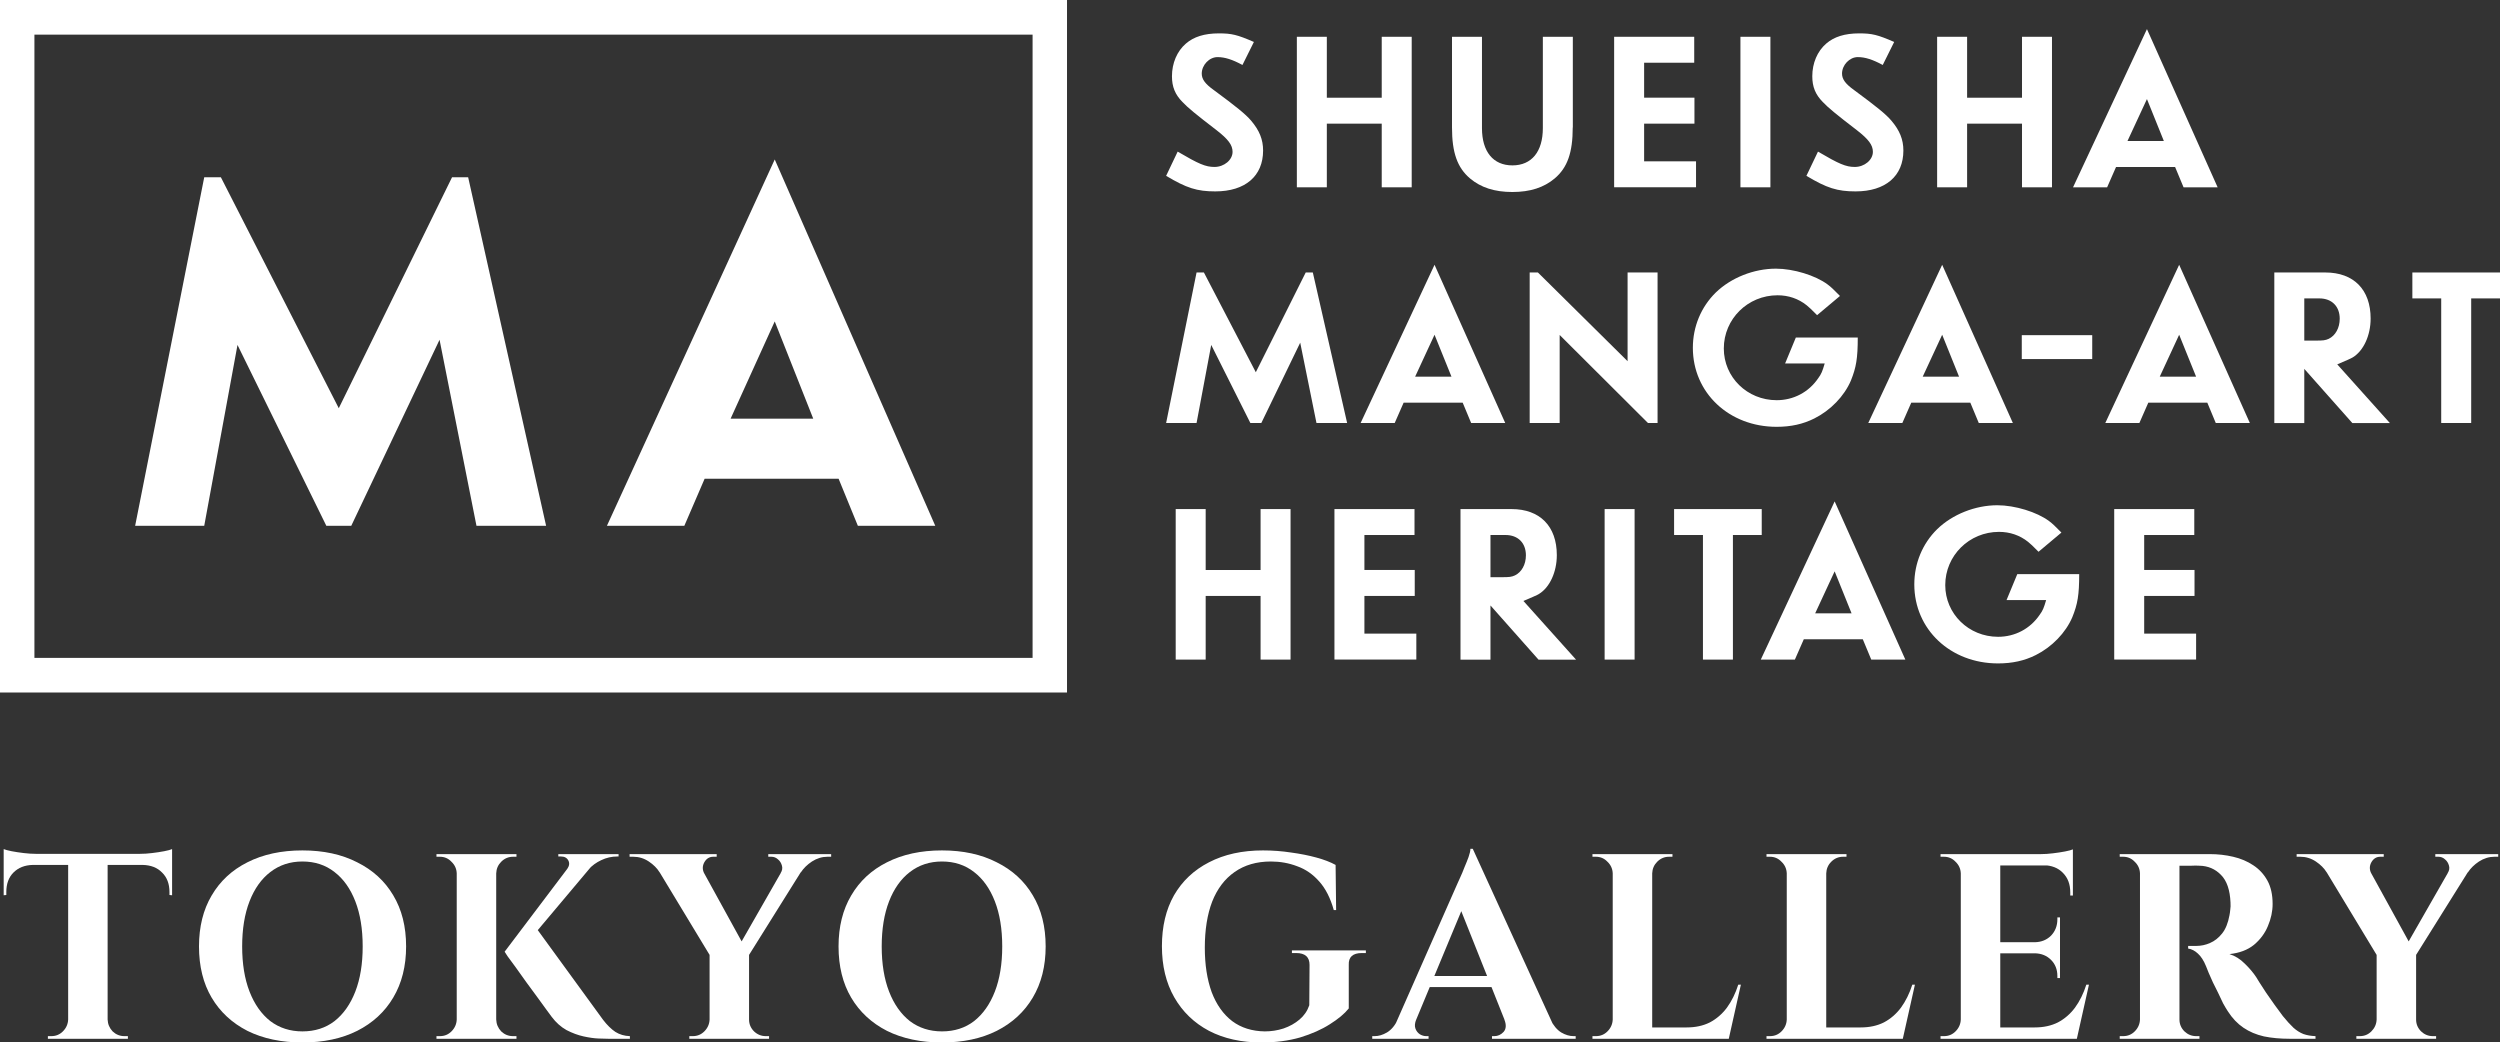
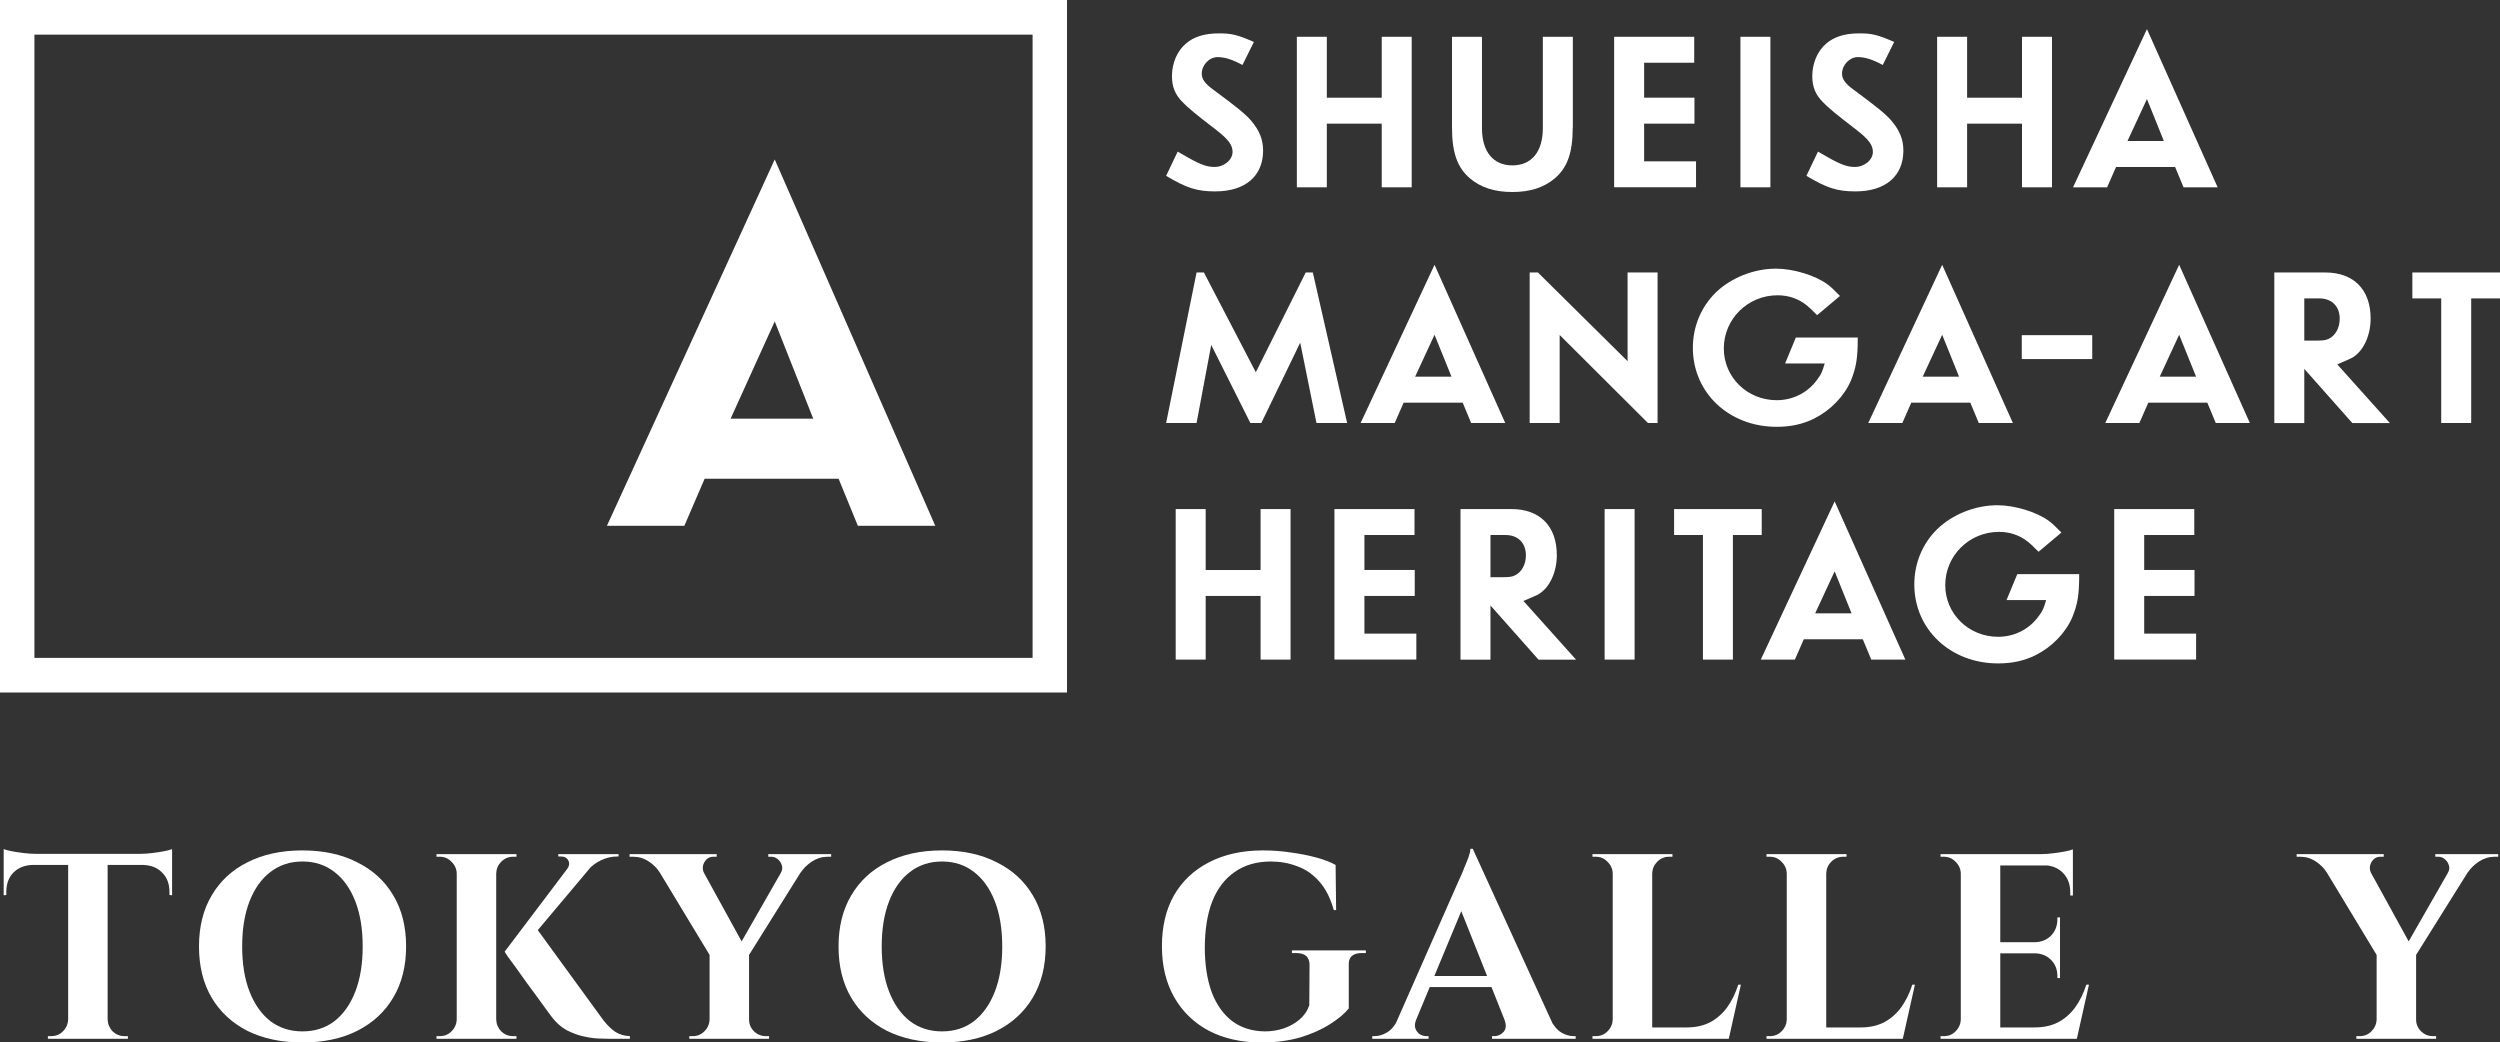
<svg xmlns="http://www.w3.org/2000/svg" width="259" height="108" viewBox="0 0 259 108" fill="none">
  <rect x="0" y="0" width="259" height="108" fill="#333333" stroke="none" />
  <path d="M106.976 3.588V68.157H3.566V3.588H106.976ZM110.542 0H0V71.744H110.542V0Z" fill="white" />
-   <path d="M46.833 18.362H48.5L56.576 54.471H49.362L45.538 35.198L36.392 54.471H33.807L24.605 35.736L21.159 54.471H14.001L21.159 18.362H22.882L35.097 42.291L46.833 18.362Z" fill="white" />
  <path d="M72.999 49.599L70.898 54.471H62.878L80.263 16.52L96.893 54.471H88.874L86.88 49.599H72.999ZM80.263 33.3L75.691 43.373H84.251L80.263 33.3Z" fill="white" />
  <path d="M122.006 15.707C124.187 16.99 124.898 17.296 125.822 17.296C126.818 17.296 127.694 16.57 127.694 15.731C127.694 15.029 127.244 14.423 126.035 13.488C123.902 11.851 123.05 11.15 122.504 10.568C121.744 9.795 121.415 9.003 121.415 7.9C121.415 6.545 121.938 5.305 122.862 4.513C123.669 3.811 124.782 3.458 126.276 3.458C127.602 3.458 128.173 3.597 129.904 4.346L128.719 6.731C127.674 6.168 126.896 5.916 126.136 5.916C125.285 5.916 124.501 6.731 124.501 7.624C124.501 8.211 124.854 8.697 125.783 9.356C128.032 11.016 129.053 11.832 129.624 12.51C130.475 13.517 130.857 14.452 130.857 15.597C130.857 18.24 129.009 19.829 125.904 19.829C124.008 19.829 122.92 19.481 120.811 18.216L122.006 15.707Z" fill="white" />
  <path d="M137.459 19.405H134.354V3.811H137.459V10.124H143.147V3.811H146.252V19.405H143.147V12.81H137.459V19.405Z" fill="white" />
  <path d="M162.935 13.207C162.935 15.802 162.389 17.367 161.063 18.489C159.951 19.424 158.529 19.892 156.681 19.892C154.833 19.892 153.411 19.424 152.299 18.489C150.974 17.367 150.427 15.802 150.427 13.207V3.811H153.532V13.278C153.532 15.712 154.693 17.134 156.686 17.134C158.679 17.134 159.839 15.707 159.839 13.278V3.811H162.945V13.207H162.935Z" fill="white" />
  <path d="M175.545 12.81H170.331V16.714H175.709V19.4H167.225V3.811H175.521V6.498H170.331V10.119H175.545V12.81Z" fill="white" />
  <path d="M180.309 3.811H183.414V19.405H180.309V3.811Z" fill="white" />
  <path d="M188.343 15.707C190.525 16.99 191.236 17.296 192.159 17.296C193.156 17.296 194.031 16.57 194.031 15.73C194.031 15.029 193.581 14.423 192.372 13.488C190.239 11.851 189.388 11.15 188.841 10.568C188.082 9.795 187.753 9.003 187.753 7.9C187.753 6.545 188.275 5.305 189.199 4.513C190.007 3.811 191.119 3.458 192.609 3.458C193.935 3.458 194.505 3.596 196.237 4.346L195.052 6.731C194.007 6.168 193.228 5.915 192.469 5.915C191.618 5.915 190.834 6.731 190.834 7.624C190.834 8.211 191.192 8.697 192.116 9.356C194.365 11.016 195.386 11.832 195.956 12.51C196.808 13.517 197.19 14.452 197.19 15.597C197.19 18.24 195.342 19.829 192.237 19.829C190.341 19.829 189.252 19.481 187.144 18.216L188.343 15.707Z" fill="white" />
  <path d="M203.792 19.405H200.687V3.811H203.792V10.124H209.48V3.811H212.585V19.405H209.48V12.81H203.792V19.405Z" fill="white" />
  <path d="M219.222 17.3L218.298 19.405H214.767L222.424 3.014L229.747 19.405H226.216L225.34 17.3H219.222ZM222.424 10.262L220.407 14.609H224.175L222.424 10.262Z" fill="white" />
  <path d="M135.273 28.229H136.008L139.563 43.822H136.386L134.702 35.5L130.673 43.822H129.537L125.483 35.734L123.964 43.822H120.811L123.964 28.229H124.724L130.102 38.564L135.273 28.229Z" fill="white" />
  <path d="M145.416 41.718L144.492 43.822H140.961L148.618 27.432L155.941 43.822H152.41L151.535 41.718H145.416ZM148.618 34.68L146.606 39.026H150.374L148.618 34.68Z" fill="white" />
  <path d="M161.581 43.822H158.475V28.229H159.327L168.618 37.419V28.229H171.724V43.822H170.727L161.581 34.704V43.822Z" fill="white" />
  <path d="M192.464 34.961C192.464 37.137 192.3 38.072 191.753 39.428C191.066 41.04 189.644 42.515 187.961 43.354C186.8 43.937 185.543 44.218 184.053 44.218C179.124 44.218 175.38 40.687 175.38 36.035C175.38 33.835 176.232 31.803 177.75 30.309C179.337 28.768 181.707 27.833 183.985 27.833C185.809 27.833 188.087 28.534 189.34 29.469C189.693 29.727 189.978 30.009 190.621 30.662L188.251 32.652C187.661 32.046 187.424 31.836 187.163 31.621C186.312 30.944 185.291 30.591 184.154 30.591C181.073 30.591 178.587 33.043 178.587 36.106C178.587 39.074 181.006 41.46 184.062 41.46C185.794 41.46 187.381 40.644 188.377 39.17C188.687 38.75 188.803 38.468 189.04 37.653H184.938L186.05 34.966H192.464V34.961Z" fill="white" />
  <path d="M198.007 41.718L197.083 43.822H193.552L201.209 27.432L208.532 43.822H205.001L204.126 41.718H198.007ZM201.209 34.68L199.192 39.026H202.96L201.209 34.68Z" fill="white" />
  <path d="M209.456 34.723H216.755V37.199H209.456V34.723Z" fill="white" />
  <path d="M222.564 41.718L221.64 43.822H218.109L225.761 27.432L233.084 43.822H229.553L228.678 41.718H222.564ZM225.761 34.68L223.749 39.026H227.517L225.761 34.68Z" fill="white" />
  <path d="M240.905 28.229C243.846 28.229 245.597 30.004 245.597 33C245.597 34.751 244.862 36.345 243.749 37.023C243.561 37.142 243.014 37.376 242.139 37.748L247.59 43.827H243.701L238.724 38.215V43.827H235.619V28.229H240.905ZM239.909 35.286C240.668 35.286 240.905 35.262 241.258 35.1C241.945 34.77 242.395 33.978 242.395 33.019C242.395 31.731 241.568 30.915 240.286 30.915H238.724V35.286H239.909Z" fill="white" />
  <path d="M249.921 30.915V28.229H259V30.915H256.016V43.822H252.91V30.915H249.921Z" fill="white" />
  <path d="M124.908 68.334H121.802V52.74H124.908V59.053H130.596V52.74H133.701V68.334H130.596V61.739H124.908V68.334Z" fill="white" />
  <path d="M146.567 61.739H141.353V65.643H146.732V68.329H138.248V52.74H146.543V55.427H141.353V59.048H146.567V61.739Z" fill="white" />
  <path d="M156.594 52.74C159.535 52.74 161.286 54.515 161.286 57.512C161.286 59.263 160.551 60.857 159.438 61.534C159.249 61.654 158.703 61.888 157.827 62.26L163.278 68.339H159.39L154.413 62.727V68.339H151.307V52.74H156.594ZM155.598 59.797C156.357 59.797 156.594 59.774 156.947 59.611C157.634 59.282 158.084 58.49 158.084 57.531C158.084 56.243 157.257 55.427 155.975 55.427H154.413V59.797H155.598Z" fill="white" />
  <path d="M166.239 52.74H169.344V68.334H166.239V52.74Z" fill="white" />
  <path d="M173.436 55.427V52.74H182.515V55.427H179.53V68.334H176.425V55.427H173.436Z" fill="white" />
  <path d="M186.873 66.23L185.949 68.334H182.418L190.07 51.944L197.393 68.334H193.862L192.987 66.23H186.873ZM190.07 59.191L188.053 63.538H191.821L190.07 59.191Z" fill="white" />
  <path d="M215.405 59.473C215.405 61.649 215.241 62.584 214.694 63.939C214.008 65.552 212.585 67.026 210.902 67.866C209.741 68.448 208.484 68.73 206.994 68.73C202.065 68.73 198.322 65.199 198.322 60.547C198.322 58.347 199.173 56.314 200.692 54.821C202.278 53.28 204.648 52.344 206.926 52.344C208.75 52.344 211.028 53.046 212.281 53.981C212.634 54.239 212.919 54.52 213.563 55.174L211.192 57.164C210.602 56.558 210.365 56.348 210.104 56.133C209.253 55.456 208.232 55.102 207.096 55.102C204.015 55.102 201.528 57.555 201.528 60.618C201.528 63.586 203.947 65.972 207.004 65.972C208.735 65.972 210.322 65.156 211.318 63.682C211.628 63.262 211.744 62.98 211.981 62.164H207.879L208.992 59.478H215.405V59.473Z" fill="white" />
  <path d="M227.352 61.739H222.138V65.643H227.517V68.329H219.033V52.74H227.328V55.427H222.138V59.048H227.352V61.739Z" fill="white" />
  <path d="M11.15 88.567V107.617H7.061V88.567H11.15ZM17.829 88.458V89.606H0.381V88.458H17.829ZM17.829 89.524V92.749L17.557 92.722V92.421C17.557 91.565 17.302 90.891 16.794 90.399C16.303 89.888 15.63 89.624 14.776 89.606V89.524H17.829ZM17.829 87.966V88.759L14.503 88.458C14.903 88.458 15.321 88.431 15.758 88.376C16.212 88.322 16.63 88.258 17.012 88.185C17.393 88.112 17.666 88.039 17.829 87.966ZM7.142 105.622V107.617H4.961V107.344C4.961 107.344 5.016 107.344 5.125 107.344C5.252 107.344 5.316 107.344 5.316 107.344C5.788 107.344 6.188 107.18 6.515 106.852C6.861 106.506 7.042 106.096 7.061 105.622H7.142ZM11.068 105.622H11.15C11.168 106.096 11.341 106.506 11.668 106.852C12.013 107.18 12.422 107.344 12.895 107.344C12.895 107.344 12.949 107.344 13.058 107.344C13.186 107.344 13.249 107.344 13.249 107.344V107.617H11.068V105.622ZM3.407 89.524V89.606C2.571 89.624 1.899 89.888 1.39 90.399C0.899 90.891 0.654 91.565 0.654 92.421V92.722L0.381 92.749V89.524H3.407ZM0.381 87.966C0.563 88.039 0.835 88.112 1.199 88.185C1.581 88.258 1.999 88.322 2.453 88.376C2.907 88.431 3.325 88.458 3.707 88.458L0.381 88.759V87.966Z" fill="white" />
  <path d="M31.331 88.103C33.512 88.103 35.402 88.513 37.002 89.333C38.619 90.135 39.864 91.273 40.737 92.749C41.627 94.225 42.073 95.993 42.073 98.051C42.073 100.092 41.627 101.86 40.737 103.354C39.864 104.83 38.619 105.977 37.002 106.797C35.402 107.599 33.512 108 31.331 108C29.15 108 27.25 107.599 25.633 106.797C24.034 105.977 22.798 104.83 21.925 103.354C21.053 101.878 20.616 100.11 20.616 98.051C20.616 96.011 21.053 94.252 21.925 92.776C22.798 91.282 24.034 90.135 25.633 89.333C27.25 88.513 29.15 88.103 31.331 88.103ZM31.331 106.852C32.621 106.852 33.73 106.497 34.657 105.786C35.584 105.057 36.302 104.037 36.811 102.725C37.32 101.413 37.574 99.855 37.574 98.051C37.574 96.248 37.32 94.69 36.811 93.378C36.302 92.066 35.584 91.055 34.657 90.344C33.73 89.615 32.621 89.251 31.331 89.251C30.059 89.251 28.95 89.615 28.005 90.344C27.078 91.055 26.36 92.066 25.851 93.378C25.342 94.69 25.088 96.248 25.088 98.051C25.088 99.855 25.342 101.413 25.851 102.725C26.36 104.037 27.078 105.057 28.005 105.786C28.95 106.497 30.059 106.852 31.331 106.852Z" fill="white" />
  <path d="M55.333 95.838L62.476 105.65C62.894 106.196 63.321 106.615 63.757 106.907C64.193 107.18 64.693 107.326 65.257 107.344V107.617H63.021C62.821 107.617 62.485 107.608 62.012 107.59C61.558 107.572 61.04 107.499 60.458 107.371C59.877 107.244 59.286 107.025 58.686 106.715C58.105 106.387 57.596 105.932 57.159 105.349C57.069 105.221 56.887 104.975 56.614 104.611C56.342 104.247 56.023 103.809 55.66 103.299C55.296 102.789 54.915 102.27 54.515 101.741C54.133 101.195 53.77 100.684 53.424 100.211C53.079 99.737 52.797 99.354 52.579 99.063C52.379 98.753 52.279 98.598 52.279 98.598L55.333 95.838ZM62.176 88.677L53.97 98.434L52.279 98.598L59.777 88.677H62.176ZM64.084 88.486V88.731H63.975C63.375 88.731 62.812 88.859 62.285 89.114C61.776 89.351 61.34 89.67 60.976 90.071L58.768 90.016C58.986 89.706 59.022 89.415 58.877 89.141C58.731 88.868 58.477 88.731 58.114 88.731H57.841V88.486H64.084ZM51.407 88.486V107.617H47.317V88.486H51.407ZM47.399 105.622V107.617H45.218V107.344C45.236 107.344 45.291 107.344 45.382 107.344C45.491 107.344 45.554 107.344 45.572 107.344C46.045 107.344 46.445 107.18 46.772 106.852C47.117 106.506 47.299 106.096 47.317 105.622H47.399ZM47.399 90.481H47.317C47.299 90.007 47.117 89.606 46.772 89.278C46.445 88.932 46.045 88.759 45.572 88.759C45.554 88.759 45.491 88.759 45.382 88.759C45.291 88.759 45.236 88.759 45.218 88.759V88.486H47.399V90.481ZM51.325 105.622H51.407C51.425 106.096 51.598 106.506 51.925 106.852C52.27 107.18 52.679 107.344 53.152 107.344C53.17 107.344 53.224 107.344 53.315 107.344C53.424 107.344 53.488 107.344 53.506 107.344V107.617H51.325V105.622ZM51.325 90.481V88.486H53.506V88.759C53.488 88.759 53.424 88.759 53.315 88.759C53.224 88.759 53.17 88.759 53.152 88.759C52.679 88.759 52.27 88.932 51.925 89.278C51.598 89.606 51.425 90.007 51.407 90.481H51.325Z" fill="white" />
  <path d="M71.877 88.513L77.466 98.68L73.595 99.063L67.215 88.513H71.877ZM77.602 98.817V107.617H73.513V98.817H77.602ZM81.992 88.513H84.118L77.33 99.363L75.939 99.09L81.992 88.513ZM80.874 90.453C81.037 90.198 81.083 89.943 81.01 89.688C80.937 89.415 80.801 89.196 80.601 89.032C80.401 88.85 80.174 88.759 79.92 88.759C79.92 88.759 79.865 88.759 79.756 88.759C79.647 88.759 79.593 88.759 79.593 88.759V88.486H86.108V88.759H85.727C85.163 88.759 84.627 88.923 84.118 89.251C83.627 89.579 83.246 89.952 82.973 90.371L80.874 90.453ZM72.94 90.453L68.333 90.371C68.078 89.952 67.706 89.579 67.215 89.251C66.724 88.923 66.188 88.759 65.606 88.759H65.225V88.486H74.249V88.759C74.249 88.759 74.185 88.759 74.058 88.759C73.949 88.759 73.894 88.759 73.894 88.759C73.495 88.759 73.186 88.95 72.968 89.333C72.768 89.697 72.758 90.071 72.94 90.453ZM73.595 105.622V107.617H71.413V107.344C71.413 107.344 71.468 107.344 71.577 107.344C71.686 107.344 71.75 107.344 71.768 107.344C72.24 107.344 72.64 107.18 72.968 106.852C73.313 106.506 73.495 106.096 73.513 105.622H73.595ZM77.52 105.622H77.602C77.602 106.096 77.775 106.506 78.12 106.852C78.466 107.18 78.874 107.344 79.347 107.344C79.347 107.344 79.402 107.344 79.511 107.344C79.62 107.344 79.674 107.344 79.674 107.344V107.617H77.52V105.622Z" fill="white" />
  <path d="M97.588 88.103C99.769 88.103 101.659 88.513 103.259 89.333C104.876 90.135 106.121 91.273 106.994 92.749C107.884 94.225 108.33 95.993 108.33 98.051C108.33 100.092 107.884 101.86 106.994 103.354C106.121 104.83 104.876 105.977 103.259 106.797C101.659 107.599 99.769 108 97.588 108C95.407 108 93.507 107.599 91.89 106.797C90.29 105.977 89.055 104.83 88.182 103.354C87.31 101.878 86.873 100.11 86.873 98.051C86.873 96.011 87.31 94.252 88.182 92.776C89.055 91.282 90.29 90.135 91.89 89.333C93.507 88.513 95.407 88.103 97.588 88.103ZM97.588 106.852C98.878 106.852 99.987 106.497 100.914 105.786C101.841 105.057 102.559 104.037 103.068 102.725C103.577 101.413 103.831 99.855 103.831 98.051C103.831 96.248 103.577 94.69 103.068 93.378C102.559 92.066 101.841 91.055 100.914 90.344C99.987 89.615 98.878 89.251 97.588 89.251C96.316 89.251 95.207 89.615 94.262 90.344C93.335 91.055 92.617 92.066 92.108 93.378C91.599 94.69 91.345 96.248 91.345 98.051C91.345 99.855 91.599 101.413 92.108 102.725C92.617 104.037 93.335 105.057 94.262 105.786C95.207 106.497 96.316 106.852 97.588 106.852Z" fill="white" />
  <path d="M139.732 99.965V104.474C139.295 105.021 138.641 105.568 137.769 106.114C136.914 106.661 135.887 107.116 134.688 107.481C133.488 107.827 132.152 108 130.68 108C128.608 108 126.8 107.599 125.255 106.797C123.71 105.977 122.51 104.82 121.656 103.326C120.802 101.832 120.375 100.065 120.375 98.024C120.375 95.983 120.793 94.225 121.629 92.749C122.483 91.273 123.692 90.135 125.255 89.333C126.836 88.513 128.699 88.103 130.844 88.103C131.843 88.103 132.816 88.176 133.761 88.322C134.706 88.449 135.579 88.622 136.378 88.841C137.178 89.059 137.841 89.315 138.368 89.606L138.423 94.28H138.178C137.832 93.041 137.332 92.057 136.678 91.328C136.024 90.581 135.26 90.052 134.388 89.743C133.534 89.415 132.625 89.251 131.662 89.251C130.189 89.251 128.935 89.615 127.899 90.344C126.882 91.055 126.109 92.075 125.582 93.405C125.073 94.735 124.819 96.33 124.819 98.188C124.819 99.937 125.055 101.468 125.527 102.78C126.018 104.073 126.727 105.076 127.654 105.786C128.581 106.479 129.708 106.834 131.035 106.852C131.707 106.852 132.352 106.752 132.97 106.551C133.606 106.333 134.161 106.023 134.633 105.622C135.106 105.221 135.442 104.729 135.642 104.146L135.669 99.965C135.669 99.145 135.206 98.735 134.279 98.735H133.843V98.461H141.504V98.735H141.095C140.15 98.735 139.695 99.145 139.732 99.965Z" fill="white" />
  <path d="M152.58 87.939L161.495 107.453H156.587L150.917 93.214L152.58 87.939ZM146.718 105.622C146.573 105.987 146.546 106.296 146.636 106.551C146.727 106.807 146.882 107.007 147.1 107.153C147.318 107.28 147.536 107.344 147.754 107.344H148V107.617H142.165V107.344C142.165 107.344 142.211 107.344 142.302 107.344C142.374 107.344 142.411 107.344 142.411 107.344C142.829 107.344 143.256 107.217 143.692 106.961C144.146 106.688 144.519 106.242 144.81 105.622H146.718ZM152.58 87.939L152.689 91.273L145.928 107.535H143.937L150.999 91.519C151.053 91.41 151.144 91.21 151.271 90.918C151.417 90.608 151.562 90.262 151.707 89.879C151.871 89.497 152.016 89.132 152.144 88.786C152.271 88.422 152.334 88.139 152.334 87.939H152.58ZM155.442 101.113V102.26H147.427V101.113H155.442ZM155.851 105.622H160.622C160.931 106.242 161.304 106.688 161.74 106.961C162.176 107.217 162.604 107.344 163.022 107.344C163.022 107.344 163.058 107.344 163.131 107.344C163.203 107.344 163.24 107.344 163.24 107.344V107.617H154.57V107.344H154.815C155.179 107.344 155.497 107.198 155.77 106.907C156.042 106.597 156.069 106.169 155.851 105.622Z" fill="white" />
  <path d="M171.168 88.486V107.617H167.078V88.486H171.168ZM178.365 106.442L179.02 107.617H171.086V106.442H178.365ZM180.355 102.014L179.101 107.617H173.758L174.739 106.442C175.648 106.442 176.448 106.269 177.138 105.923C177.829 105.558 178.42 105.048 178.91 104.392C179.401 103.718 179.792 102.926 180.083 102.014H180.355ZM167.16 105.622V107.617H164.979V107.344C164.979 107.344 165.033 107.344 165.143 107.344C165.27 107.344 165.333 107.344 165.333 107.344C165.806 107.344 166.206 107.18 166.533 106.852C166.878 106.506 167.06 106.096 167.078 105.622H167.16ZM167.16 90.481H167.078C167.06 90.007 166.878 89.606 166.533 89.278C166.206 88.932 165.806 88.759 165.333 88.759C165.333 88.759 165.27 88.759 165.143 88.759C165.033 88.759 164.979 88.759 164.979 88.759V88.486H167.16V90.481ZM171.086 90.481V88.486H173.267V88.759C173.249 88.759 173.185 88.759 173.076 88.759C172.967 88.759 172.913 88.759 172.913 88.759C172.44 88.759 172.031 88.932 171.686 89.278C171.359 89.606 171.186 90.007 171.168 90.481H171.086Z" fill="white" />
  <path d="M189.198 88.486V107.617H185.108V88.486H189.198ZM196.395 106.442L197.049 107.617H189.116V106.442H196.395ZM198.385 102.014L197.131 107.617H191.788L192.769 106.442C193.678 106.442 194.478 106.269 195.168 105.923C195.859 105.558 196.45 105.048 196.94 104.392C197.431 103.718 197.822 102.926 198.113 102.014H198.385ZM185.19 105.622V107.617H183.009V107.344C183.009 107.344 183.063 107.344 183.172 107.344C183.3 107.344 183.363 107.344 183.363 107.344C183.836 107.344 184.236 107.18 184.563 106.852C184.908 106.506 185.09 106.096 185.108 105.622H185.19ZM185.19 90.481H185.108C185.09 90.007 184.908 89.606 184.563 89.278C184.236 88.932 183.836 88.759 183.363 88.759C183.363 88.759 183.3 88.759 183.172 88.759C183.063 88.759 183.009 88.759 183.009 88.759V88.486H185.19V90.481ZM189.116 90.481V88.486H191.297V88.759C191.279 88.759 191.215 88.759 191.106 88.759C190.997 88.759 190.942 88.759 190.942 88.759C190.47 88.759 190.061 88.932 189.716 89.278C189.388 89.606 189.216 90.007 189.198 90.481H189.116Z" fill="white" />
  <path d="M207.227 88.486V107.617H203.138V88.486H207.227ZM214.425 106.442L215.079 107.617H207.146V106.442H214.425ZM213.416 97.614V98.762H207.146V97.614H213.416ZM214.752 88.486V89.661H207.146V88.486H214.752ZM216.415 102.014L215.161 107.617H209.817L210.799 106.442C211.708 106.442 212.507 106.269 213.198 105.923C213.889 105.558 214.479 105.048 214.97 104.392C215.461 103.718 215.852 102.926 216.143 102.014H216.415ZM213.416 98.707V101.331H213.144V101.113C213.144 100.438 212.925 99.883 212.489 99.445C212.053 99.008 211.499 98.78 210.826 98.762V98.707H213.416ZM213.416 95.045V97.669H210.826V97.614C211.499 97.596 212.053 97.368 212.489 96.931C212.925 96.475 213.144 95.91 213.144 95.236V95.045H213.416ZM214.752 89.579V92.776H214.479V92.448C214.479 91.61 214.225 90.936 213.716 90.426C213.225 89.916 212.553 89.652 211.699 89.633V89.579H214.752ZM214.752 87.994V88.786L211.426 88.486C211.826 88.486 212.244 88.458 212.68 88.403C213.135 88.349 213.553 88.285 213.934 88.212C214.316 88.139 214.589 88.066 214.752 87.994ZM203.22 105.622V107.617H201.039V107.344C201.039 107.344 201.093 107.344 201.202 107.344C201.33 107.344 201.393 107.344 201.393 107.344C201.866 107.344 202.266 107.18 202.593 106.852C202.938 106.506 203.12 106.096 203.138 105.622H203.22ZM203.22 90.481H203.138C203.12 90.007 202.938 89.606 202.593 89.278C202.266 88.932 201.866 88.759 201.393 88.759C201.393 88.759 201.33 88.759 201.202 88.759C201.093 88.759 201.039 88.759 201.039 88.759V88.486H203.22V90.481Z" fill="white" />
-   <path d="M225.437 88.486H228.954C229.772 88.486 230.572 88.577 231.353 88.759C232.135 88.941 232.826 89.233 233.425 89.633C234.043 90.034 234.534 90.563 234.898 91.219C235.261 91.875 235.443 92.685 235.443 93.651C235.443 94.416 235.279 95.182 234.952 95.947C234.643 96.694 234.162 97.341 233.507 97.888C232.853 98.416 232.008 98.735 230.972 98.844C231.553 99.026 232.08 99.354 232.553 99.828C233.044 100.302 233.444 100.775 233.753 101.249C233.771 101.286 233.871 101.45 234.053 101.741C234.252 102.033 234.489 102.397 234.761 102.834C235.052 103.253 235.352 103.682 235.661 104.119C235.97 104.556 236.252 104.939 236.506 105.267C236.906 105.759 237.27 106.16 237.597 106.469C237.924 106.761 238.269 106.98 238.633 107.125C238.996 107.253 239.414 107.326 239.887 107.344V107.617H237.215C236.234 107.617 235.343 107.535 234.543 107.371C233.744 107.189 233.035 106.889 232.417 106.469C231.799 106.05 231.263 105.486 230.808 104.775C230.663 104.556 230.499 104.283 230.317 103.955C230.154 103.609 229.981 103.244 229.799 102.862C229.618 102.479 229.436 102.115 229.254 101.768C229.091 101.404 228.945 101.076 228.818 100.785C228.691 100.493 228.6 100.265 228.545 100.101C228.309 99.518 228.027 99.081 227.7 98.789C227.391 98.498 227.055 98.325 226.691 98.27V97.997C226.746 97.997 226.855 97.997 227.019 97.997C227.182 97.997 227.355 97.997 227.537 97.997C228.027 97.997 228.5 97.897 228.954 97.696C229.427 97.496 229.845 97.168 230.208 96.712C230.572 96.257 230.826 95.628 230.972 94.826C231.008 94.662 231.035 94.471 231.054 94.252C231.09 94.034 231.099 93.788 231.081 93.514C231.026 92.203 230.699 91.246 230.099 90.645C229.5 90.025 228.754 89.706 227.864 89.688C227.609 89.67 227.328 89.67 227.019 89.688C226.728 89.688 226.455 89.688 226.201 89.688C225.964 89.688 225.801 89.688 225.71 89.688C225.71 89.67 225.683 89.57 225.628 89.388C225.592 89.187 225.546 88.987 225.492 88.786C225.456 88.586 225.437 88.486 225.437 88.486ZM225.792 88.486V107.617H221.702V88.486H225.792ZM221.784 105.622V107.617H219.603V107.344C219.621 107.344 219.676 107.344 219.767 107.344C219.876 107.344 219.939 107.344 219.957 107.344C220.43 107.344 220.83 107.18 221.157 106.852C221.502 106.506 221.684 106.096 221.702 105.622H221.784ZM221.784 90.481H221.702C221.684 90.007 221.502 89.606 221.157 89.278C220.83 88.932 220.43 88.759 219.957 88.759C219.939 88.759 219.876 88.759 219.767 88.759C219.676 88.759 219.621 88.759 219.603 88.759V88.486H221.784V90.481ZM225.71 105.622H225.792C225.792 106.096 225.964 106.506 226.31 106.852C226.655 107.18 227.064 107.344 227.537 107.344C227.573 107.344 227.637 107.344 227.727 107.344C227.818 107.344 227.864 107.344 227.864 107.344V107.617H225.71V105.622Z" fill="white" />
  <path d="M244.583 88.513L250.172 98.68L246.3 99.063L239.921 88.513H244.583ZM250.308 98.817V107.617H246.219V98.817H250.308ZM254.697 88.513H256.824L250.035 99.363L248.645 99.09L254.697 88.513ZM253.58 90.453C253.743 90.198 253.789 89.943 253.716 89.688C253.643 89.415 253.507 89.196 253.307 89.032C253.107 88.85 252.88 88.759 252.625 88.759C252.625 88.759 252.571 88.759 252.462 88.759C252.353 88.759 252.298 88.759 252.298 88.759V88.486H258.814V88.759H258.432C257.869 88.759 257.333 88.923 256.824 89.251C256.333 89.579 255.951 89.952 255.679 90.371L253.58 90.453ZM245.646 90.453L241.039 90.371C240.784 89.952 240.411 89.579 239.921 89.251C239.43 88.923 238.894 88.759 238.312 88.759H237.931V88.486H246.955V88.759C246.955 88.759 246.891 88.759 246.764 88.759C246.655 88.759 246.6 88.759 246.6 88.759C246.2 88.759 245.891 88.95 245.673 89.333C245.473 89.697 245.464 90.071 245.646 90.453ZM246.3 105.622V107.617H244.119V107.344C244.119 107.344 244.174 107.344 244.283 107.344C244.392 107.344 244.455 107.344 244.474 107.344C244.946 107.344 245.346 107.18 245.673 106.852C246.019 106.506 246.2 106.096 246.219 105.622H246.3ZM250.226 105.622H250.308C250.308 106.096 250.481 106.506 250.826 106.852C251.171 107.18 251.58 107.344 252.053 107.344C252.053 107.344 252.107 107.344 252.216 107.344C252.325 107.344 252.38 107.344 252.38 107.344V107.617H250.226V105.622Z" fill="white" />
</svg>